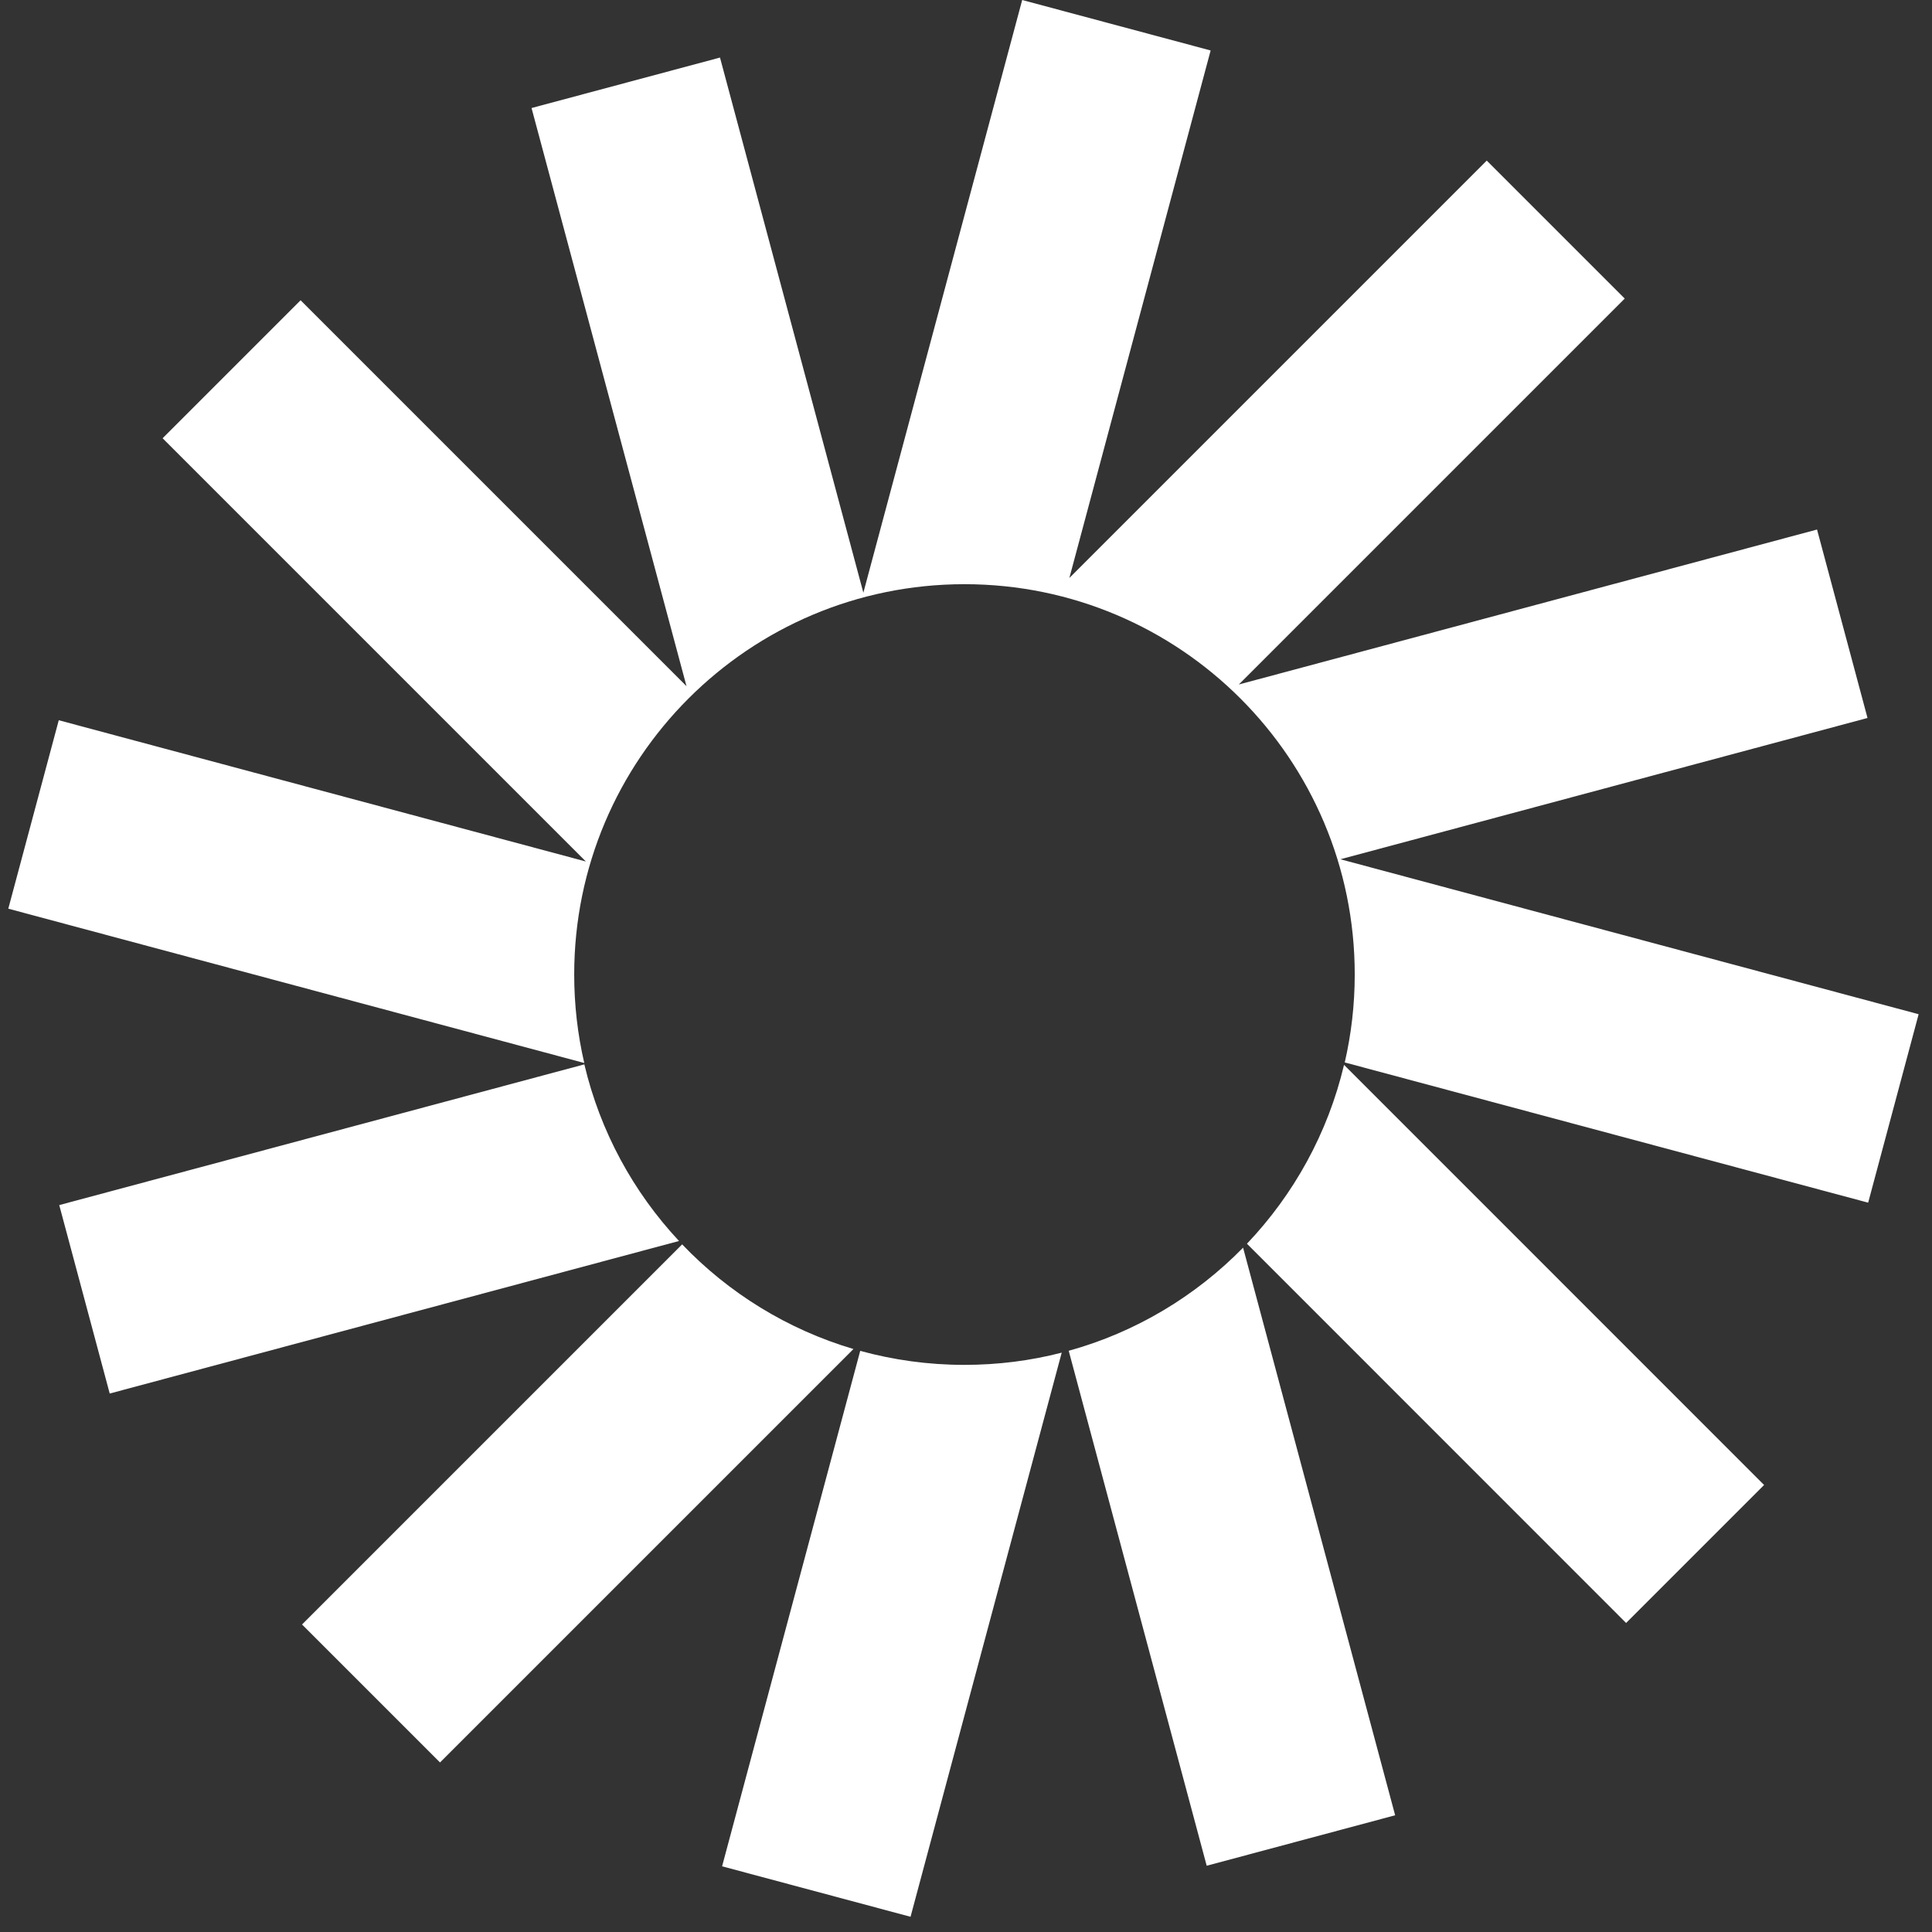
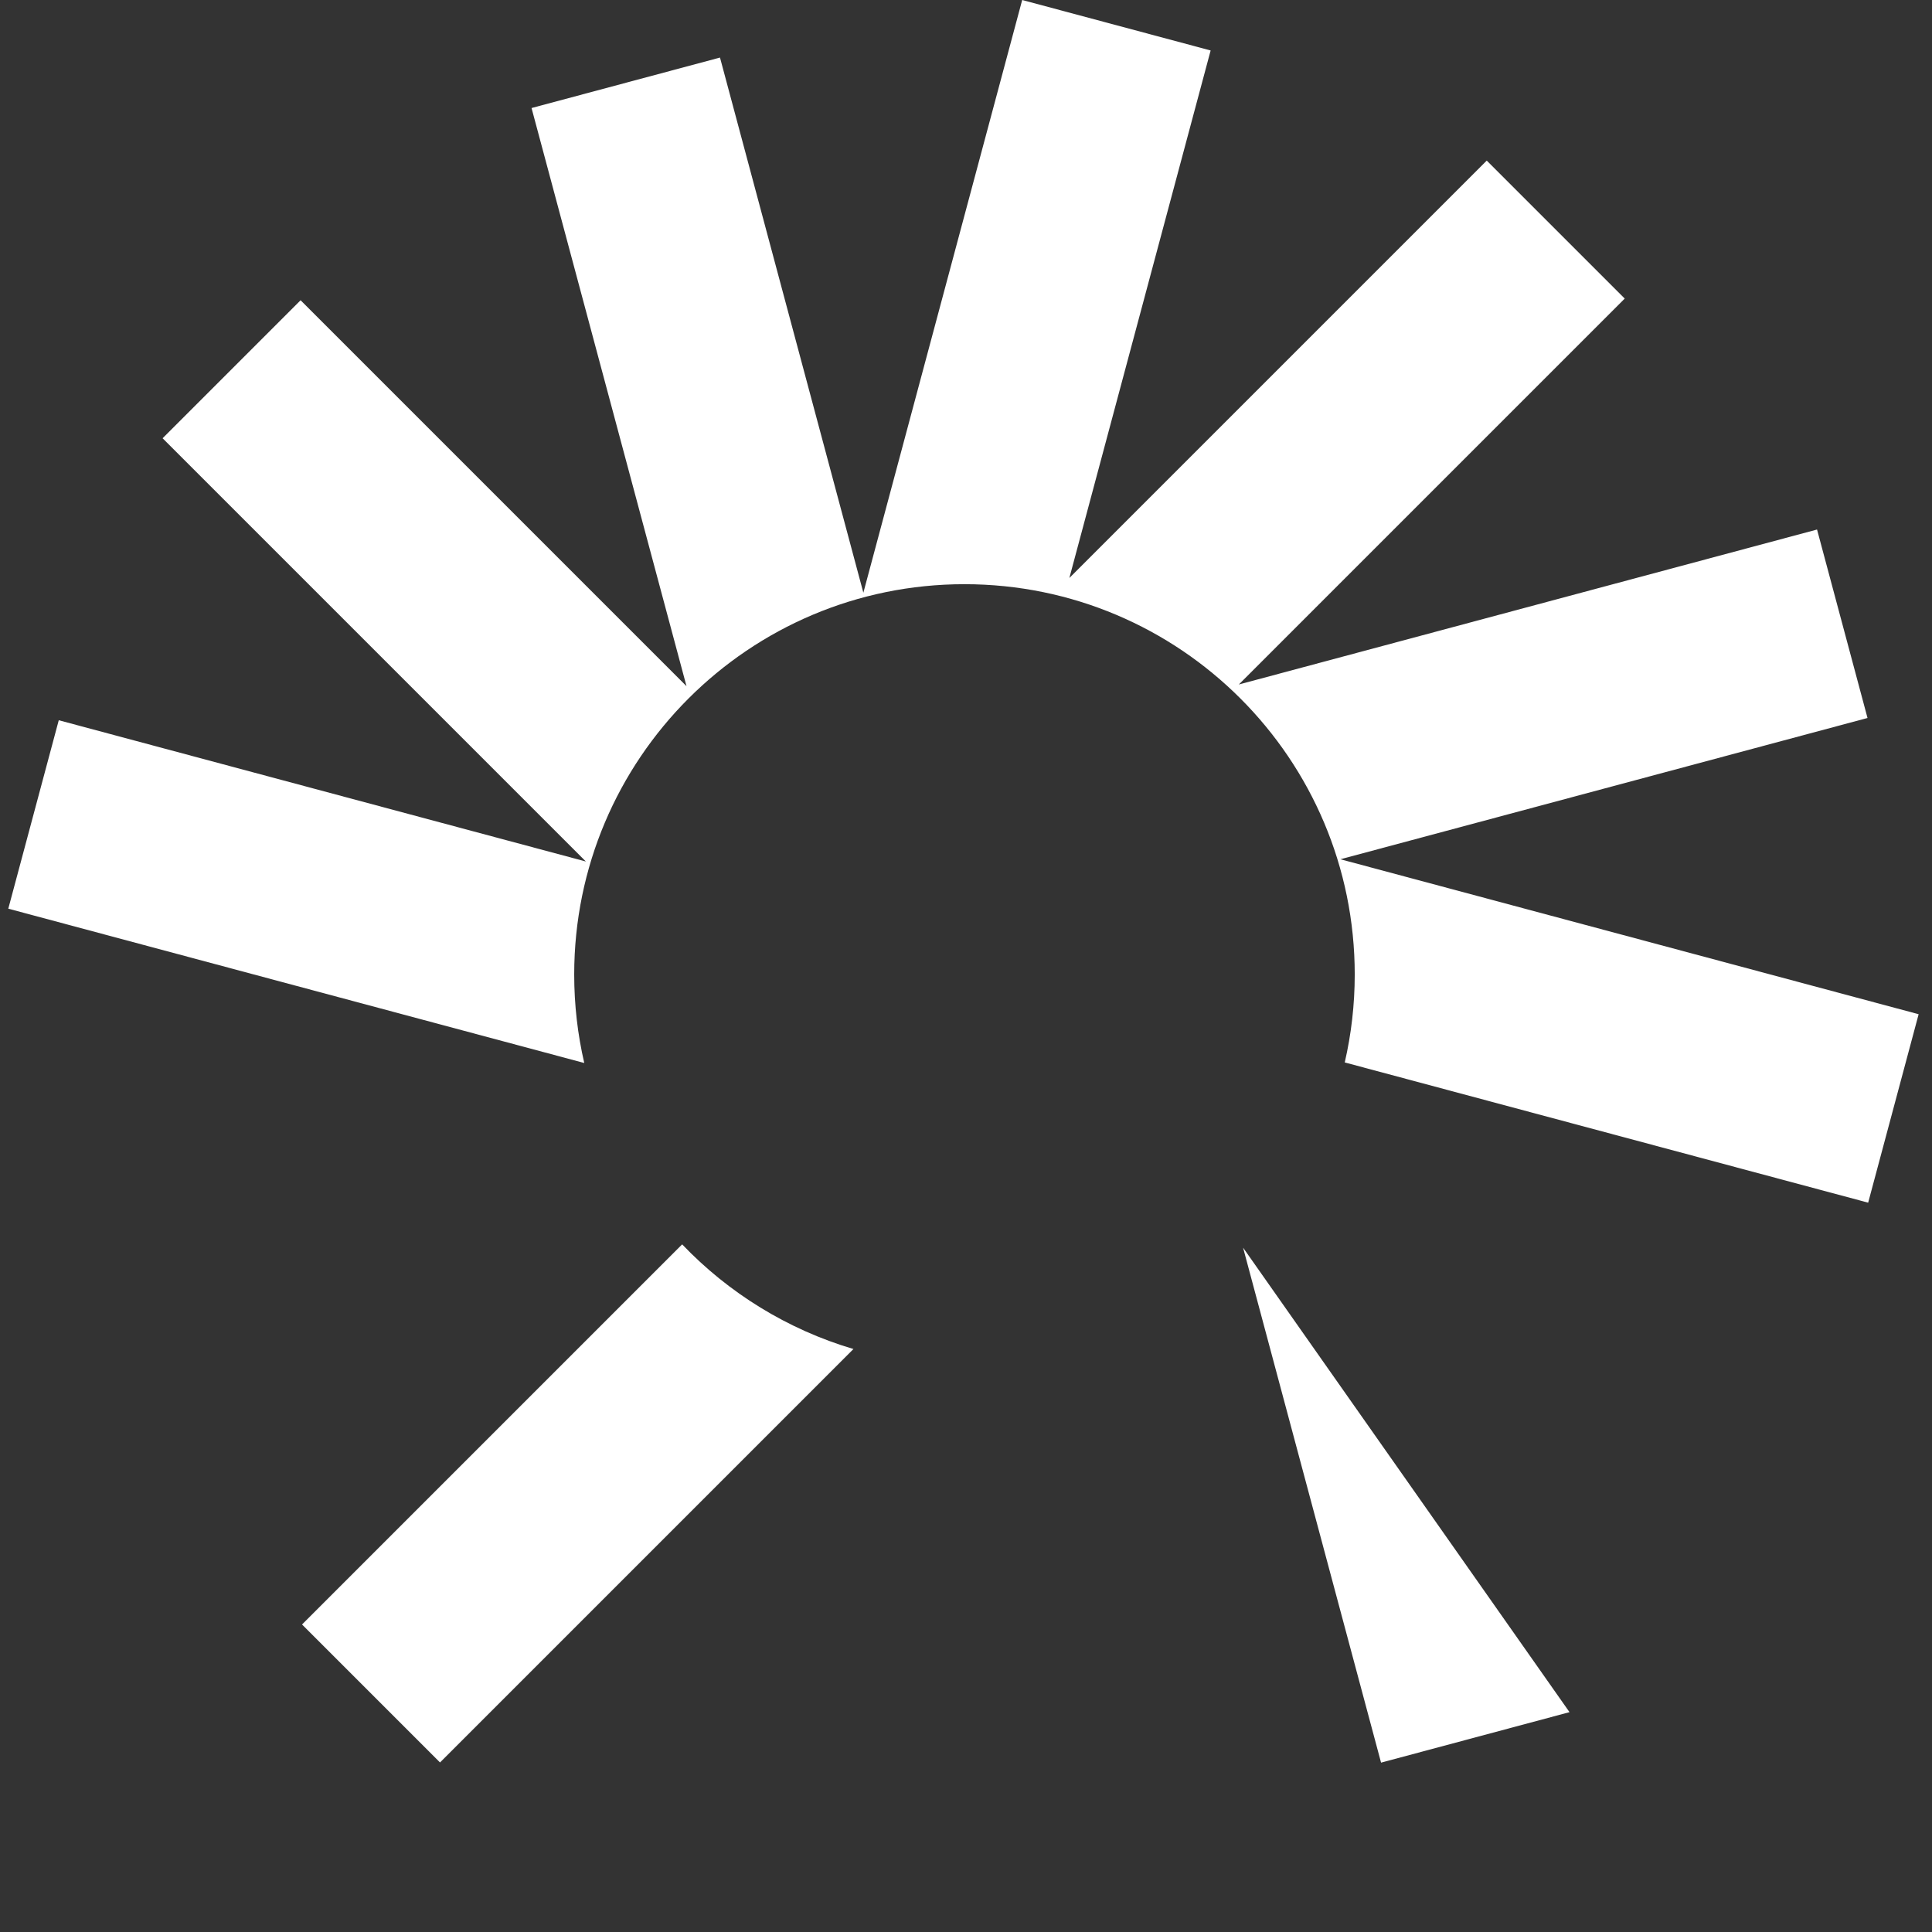
<svg xmlns="http://www.w3.org/2000/svg" fill="none" height="24" viewBox="0 0 24 24" width="24">
  <rect x="0" y="0" width="24" height="24" fill="#333333" stroke="none" />
  <clipPath id="a">
    <path d="m0 0h24v24h-24z" />
  </clipPath>
  <g clip-path="url(#a)" fill="#fff">
    <path d="m15.039.627-2.341-.627-1.973 7.363-1.781-6.648-2.341.627 1.925 7.182-4.794-4.794-1.714 1.714 5.258 5.258-6.548-1.755-.627 2.341 7.155 1.917c-.082-.353-.125-.721-.125-1.1 0-2.677 2.17-4.848 4.848-4.848 2.677 0 4.848 2.17 4.848 4.848 0 .376-.043.742-.124 1.093l6.502 1.742.627-2.341-7.183-1.925 6.548-1.755-.627-2.341-7.183 1.925 4.794-4.794-1.714-1.714-5.185 5.185z" />
-     <path d="m16.696 13.228c-.201.849-.625 1.611-1.206 2.222l4.71 4.711 1.714-1.714z" />
-     <path d="m15.442 15.499c-.589.601-1.332 1.05-2.166 1.281l1.714 6.397 2.341-.627z" />
-     <path d="m13.189 16.803c-.387.1-.792.152-1.21.152-.448 0-.881-.061-1.293-.174l-1.716 6.403 2.341.627z" />
+     <path d="m15.442 15.499l1.714 6.397 2.341-.627z" />
    <path d="m10.602 16.758c-.821-.243-1.552-.697-2.128-1.3l-4.722 4.722 1.714 1.714z" />
-     <path d="m8.435 15.416c-.567-.607-.979-1.359-1.176-2.194l-6.523 1.748.627 2.341z" />
  </g>
</svg>